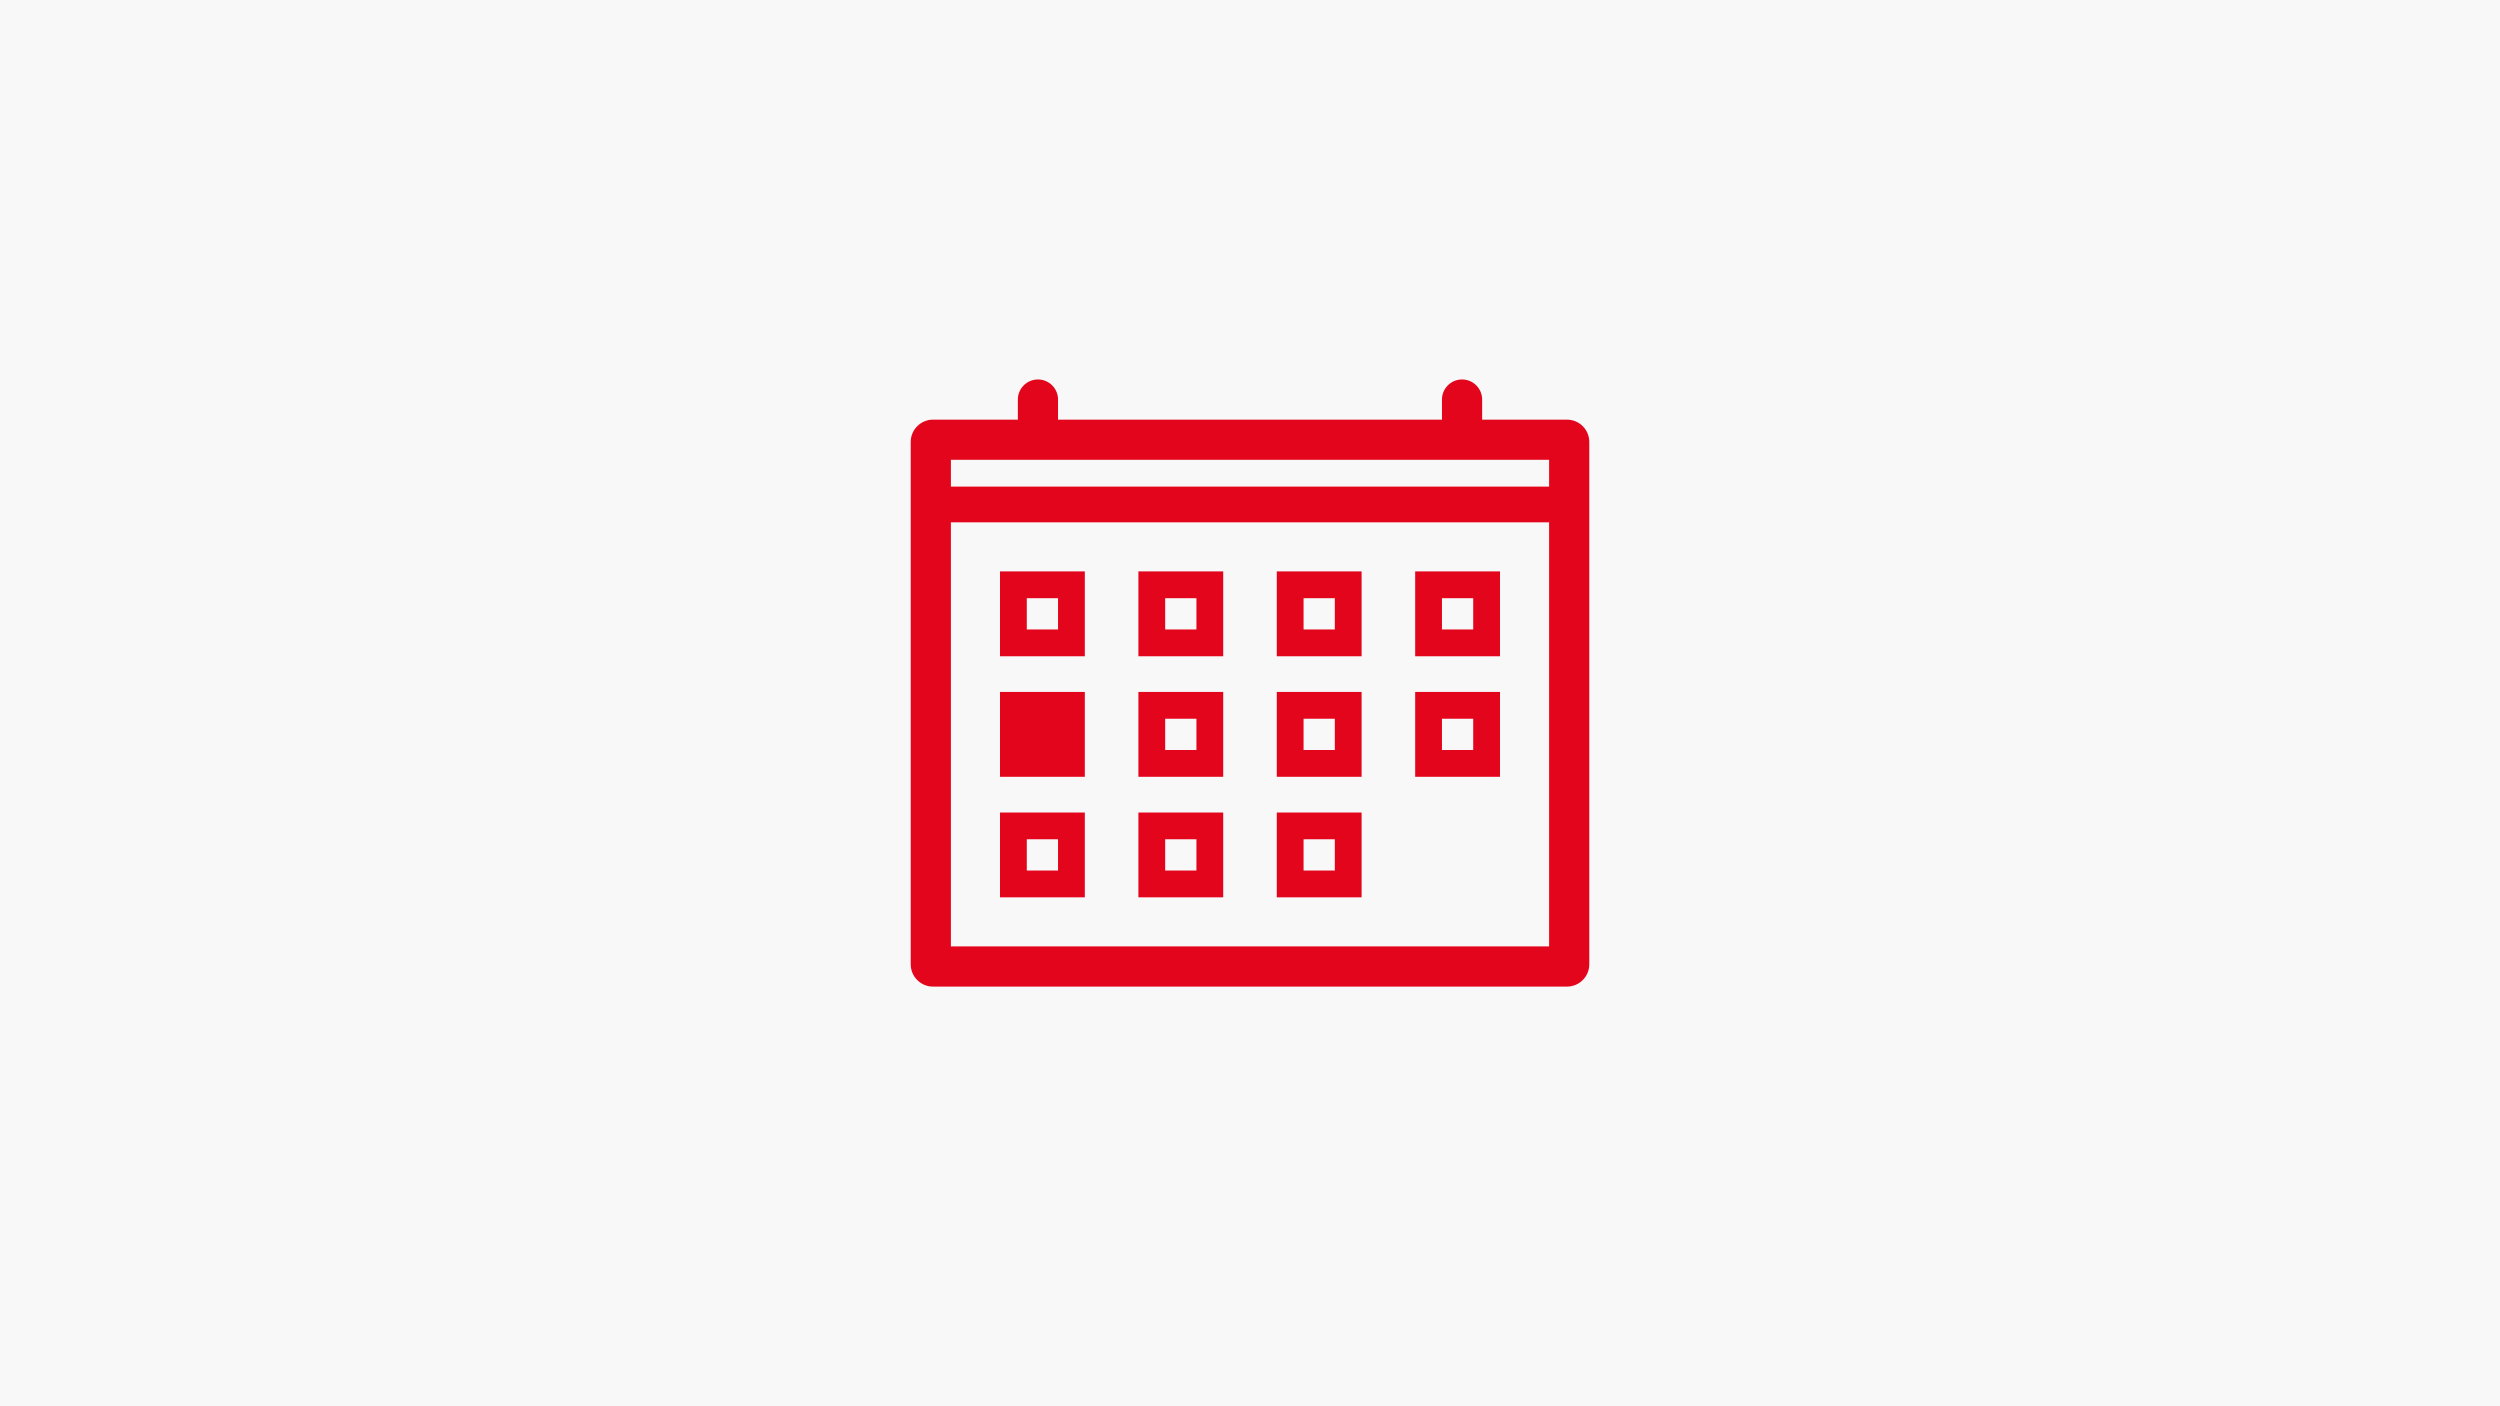
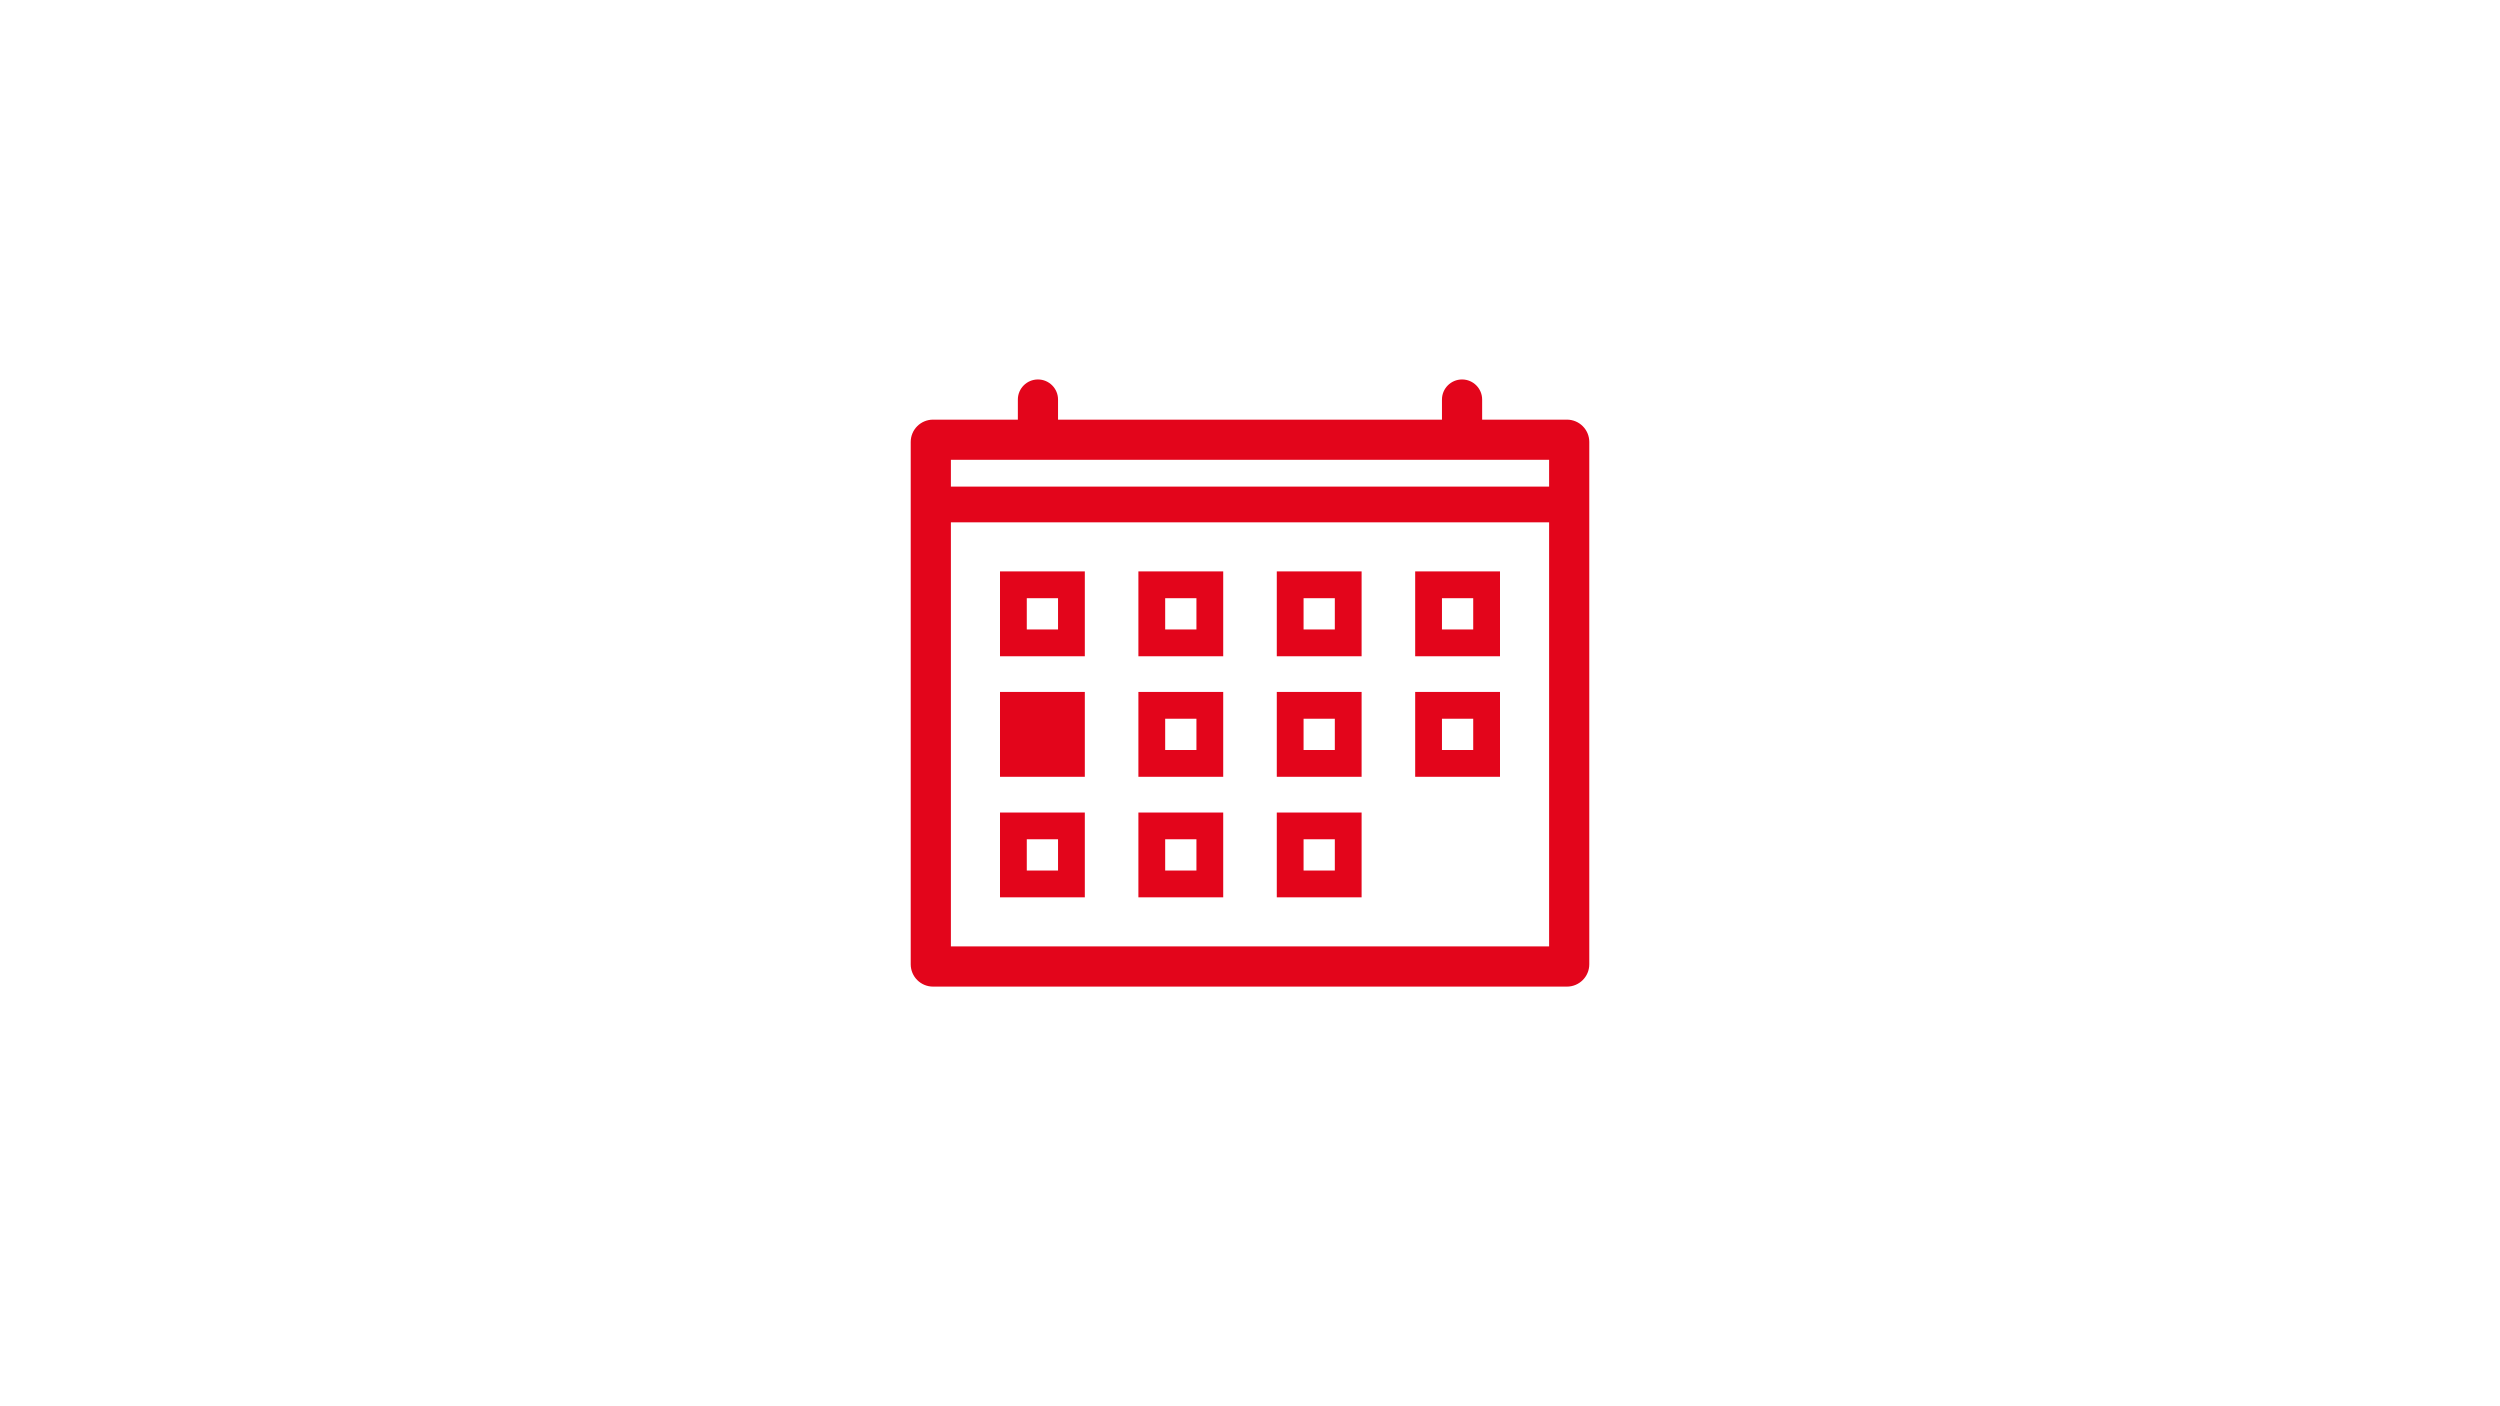
<svg xmlns="http://www.w3.org/2000/svg" width="560px" height="315px" viewBox="0 0 560 315" version="1.1">
  <title>pictogram-termin@3x</title>
  <g id="✔︎-NEWS-TICKER" stroke="none" stroke-width="1" fill="none" fill-rule="evenodd">
    <g id="pictogram-termin" fill-rule="nonzero">
-       <rect id="bg" fill="#F8F8F9" x="0" y="0" width="560" height="315" />
      <path d="M327.5,85 C329.985,85 332,87.015 332,89.5 L332,94 L351,94 C353.761,94 356,96.239 356,99 L356,216 C356,218.761 353.761,221 351,221 L209,221 C206.239,221 204,218.761 204,216 L204,99 C204,96.239 206.239,94 209,94 L228,94 L228,89.5 C228,87.015 230.015,85 232.5,85 C234.985,85 237,87.015 237,89.5 L237,94 L323,94 L323,89.5 C323,87.015 325.015,85 327.5,85 Z M347,117 L213,117 L213,212 L347,212 L347,117 Z M243,182 L243,201 L224,201 L224,182 L243,182 Z M305,182 L305,201 L286,201 L286,182 L305,182 Z M274,182 L274,201 L255,201 L255,182 L274,182 Z M237,188 L230,188 L230,195 L237,195 L237,188 Z M299,188 L292,188 L292,195 L299,195 L299,188 Z M268,188 L261,188 L261,195 L268,195 L268,188 Z M243,155 L243,174 L224,174 L224,155 L243,155 Z M336,155 L336,174 L317,174 L317,155 L336,155 Z M305,155 L305,174 L286,174 L286,155 L305,155 Z M274,155 L274,174 L255,174 L255,155 L274,155 Z M330,161 L323,161 L323,168 L330,168 L330,161 Z M299,161 L292,161 L292,168 L299,168 L299,161 Z M268,161 L261,161 L261,168 L268,168 L268,161 Z M243,128 L243,147 L224,147 L224,128 L243,128 Z M336,128 L336,147 L317,147 L317,128 L336,128 Z M305,128 L305,147 L286,147 L286,128 L305,128 Z M274,128 L274,147 L255,147 L255,128 L274,128 Z M237,134 L230,134 L230,141 L237,141 L237,134 Z M330,134 L323,134 L323,141 L330,141 L330,134 Z M299,134 L292,134 L292,141 L299,141 L299,134 Z M268,134 L261,134 L261,141 L268,141 L268,134 Z M347,103 L213,103 L213,109 L347,109 L347,103 Z" id="Combined-Shape" fill="#E3051B" />
    </g>
  </g>
</svg>